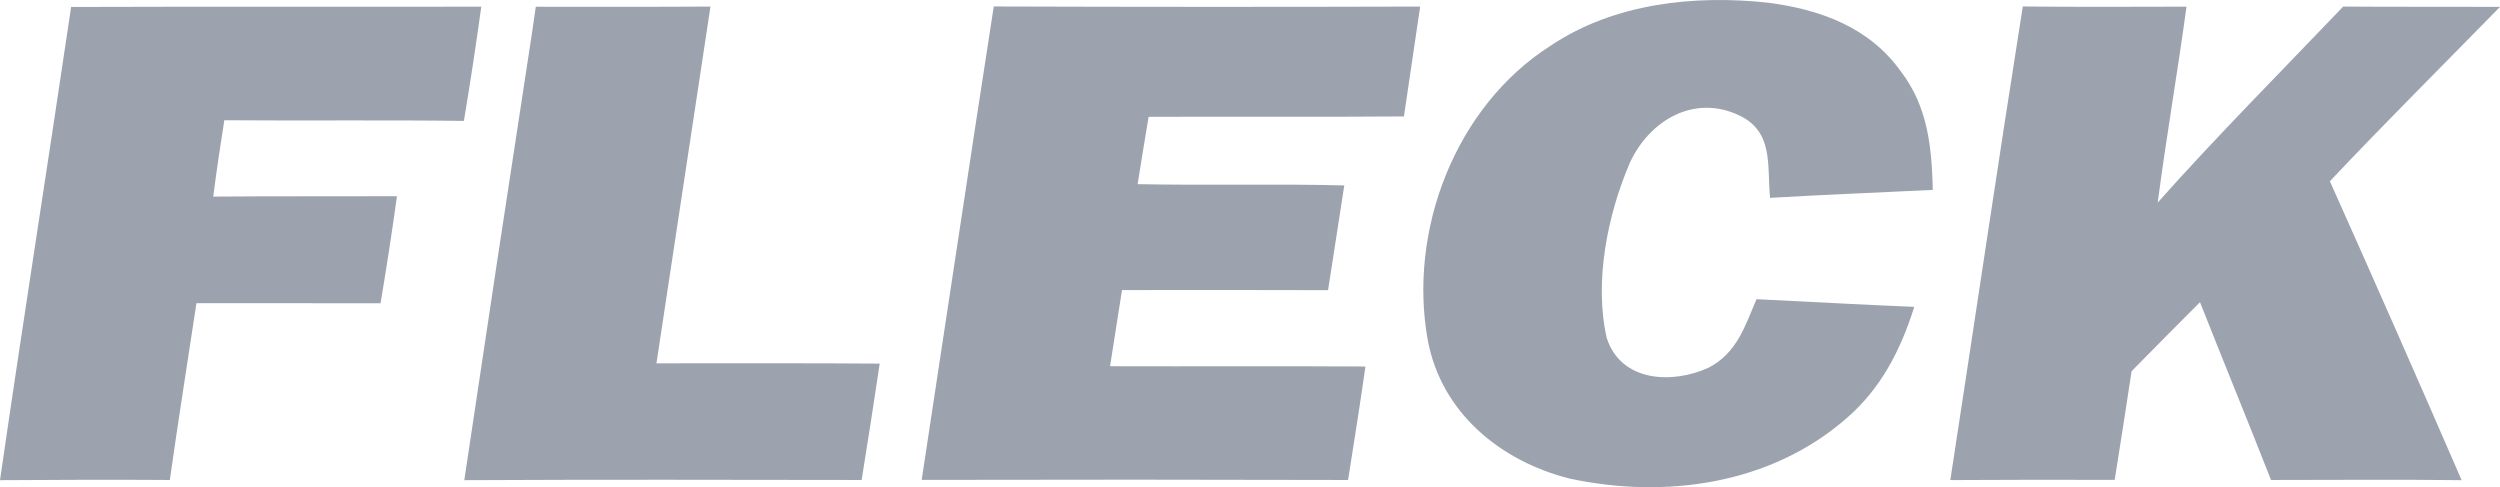
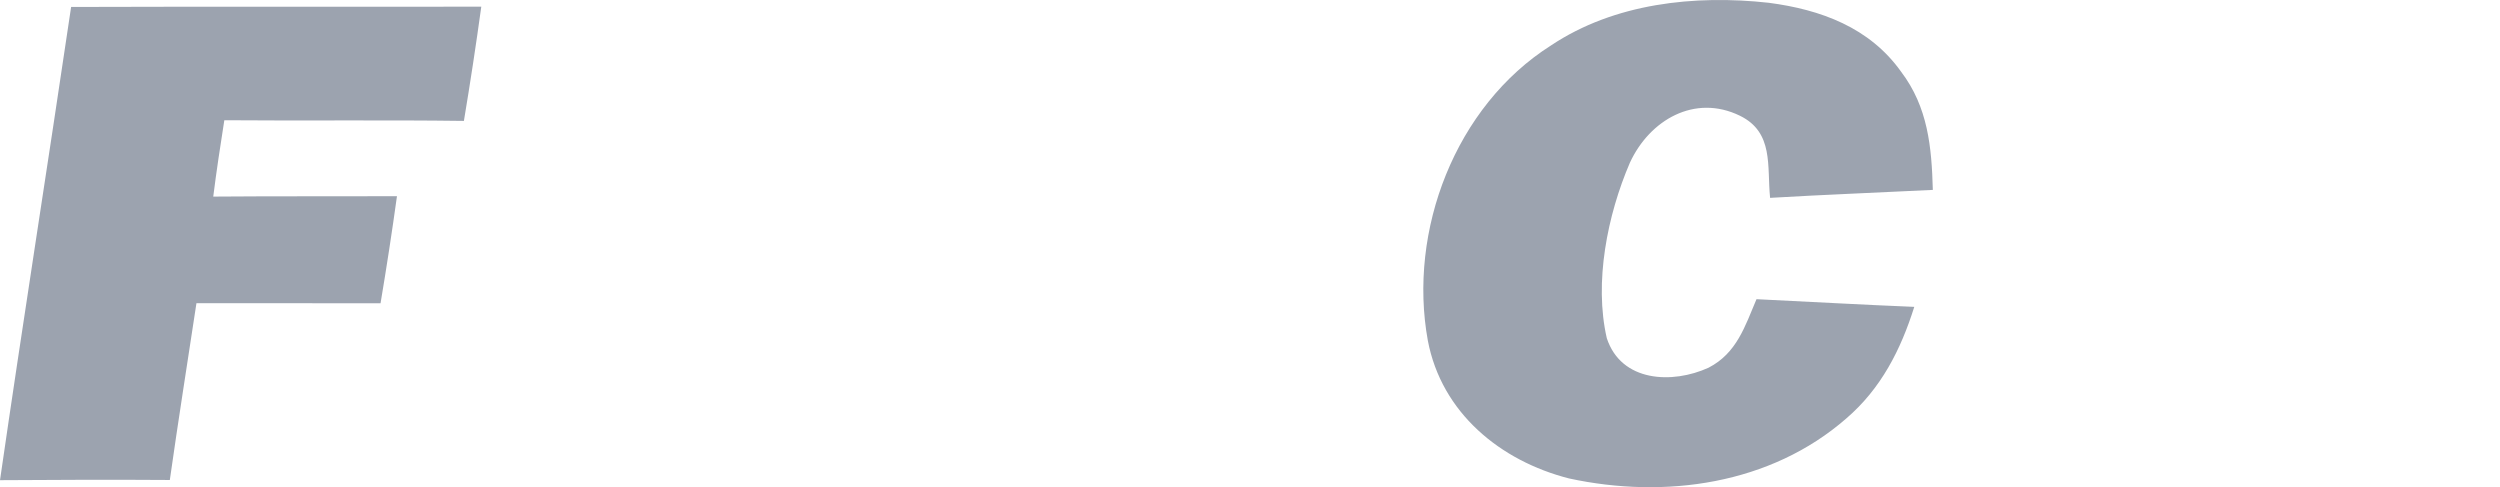
<svg xmlns="http://www.w3.org/2000/svg" id="Layer_1" data-name="Layer 1" viewBox="0 0 257.33 50.149">
  <defs>
    <style>.cls-1{fill:#9ca3af;}</style>
  </defs>
  <path class="cls-1" d="M189.8,40.78c5.41.26,10.82.57,16.24.79-1.39,4.42-3.42,8.41-6.99,11.48-7.8,6.81-18.67,8.32-28.55,6.18-7.08-1.81-13.12-6.76-14.53-14.19-2.06-11.3,2.82-24.13,12.68-30.38,6.52-4.35,14.79-5.23,22.41-4.39,5.35.7,10.38,2.54,13.62,7.09,2.77,3.65,3.15,7.75,3.27,12.17-5.58.28-11.17.49-16.75.82-.33-3.26.4-6.73-3.1-8.45-4.67-2.28-9.31.45-11.33,4.83-2.32,5.39-3.7,12.3-2.38,18.06,1.49,4.54,6.76,4.74,10.48,3.04C187.77,46.33,188.61,43.58,189.8,40.78Z" transform="translate(-9 -9.984)" />
  <path class="cls-1" d="M32.09,22.36c-.41,2.61-.81,5.23-1.14,7.86,6.3-.05,12.6-.02,18.91-.04q-.765,5.52-1.69,11.02-9.465,0-18.95-.01c-.92,6.07-1.88,12.13-2.74,18.2-5.83-.04-11.66-.02-17.48.02,2.35-16.25,4.92-32.47,7.32-48.71,14.08-.05,28.15,0,42.22-.03q-.81,5.895-1.79,11.76C48.53,22.32,40.31,22.43,32.09,22.36Z" transform="translate(-9 -9.984)" />
-   <path class="cls-1" d="M99.55,47.41c-.59,4-1.22,7.99-1.86,11.98-13.63-.02-27.27-.05-40.9.02q3.42-22.95,6.95-45.9c.13-.94.27-1.89.41-2.83,5.99,0,11.99.02,17.98-.02q-2.775,18.36-5.56,36.72C84.23,47.39,91.89,47.35,99.55,47.41Z" transform="translate(-9 -9.984)" />
-   <path class="cls-1" d="M127.23,22.01q-.585,3.465-1.13,6.93c7.09.14,14.18-.05,21.27.13-.55,3.59-1.12,7.18-1.67,10.78q-10.605-.03-21.21-.01c-.4,2.61-.81,5.23-1.23,7.84,8.76.03,17.53-.03,26.29.03-.56,3.9-1.17,7.79-1.79,11.68q-21.945-.06-43.89-.01c2.48-16.24,4.9-32.49,7.42-48.73q21.945.075,43.89.01-.825,5.655-1.67,11.31C144.75,22.04,135.99,21.97,127.23,22.01Z" transform="translate(-9 -9.984)" />
-   <path class="cls-1" d="M248.82,28.64q6.87,15.345,13.56,30.77c-6.54-.08-13.08-.02-19.62-.02-2.4-6.12-4.9-12.19-7.31-18.3q-3.54,3.54-7.04,7.1c-.56,3.73-1.15,7.46-1.74,11.19q-8.46-.03-16.92.02c2.5-16.25,4.89-32.52,7.46-48.75,5.62.06,11.23.03,16.85.02-.91,6.73-2.08,13.42-2.96,20.16,6.16-6.91,12.7-13.48,19.09-20.17,5.38.04,10.76.01,16.14.03C260.49,16.67,254.55,22.56,248.82,28.64Z" transform="translate(-9 -9.984)" />
</svg>